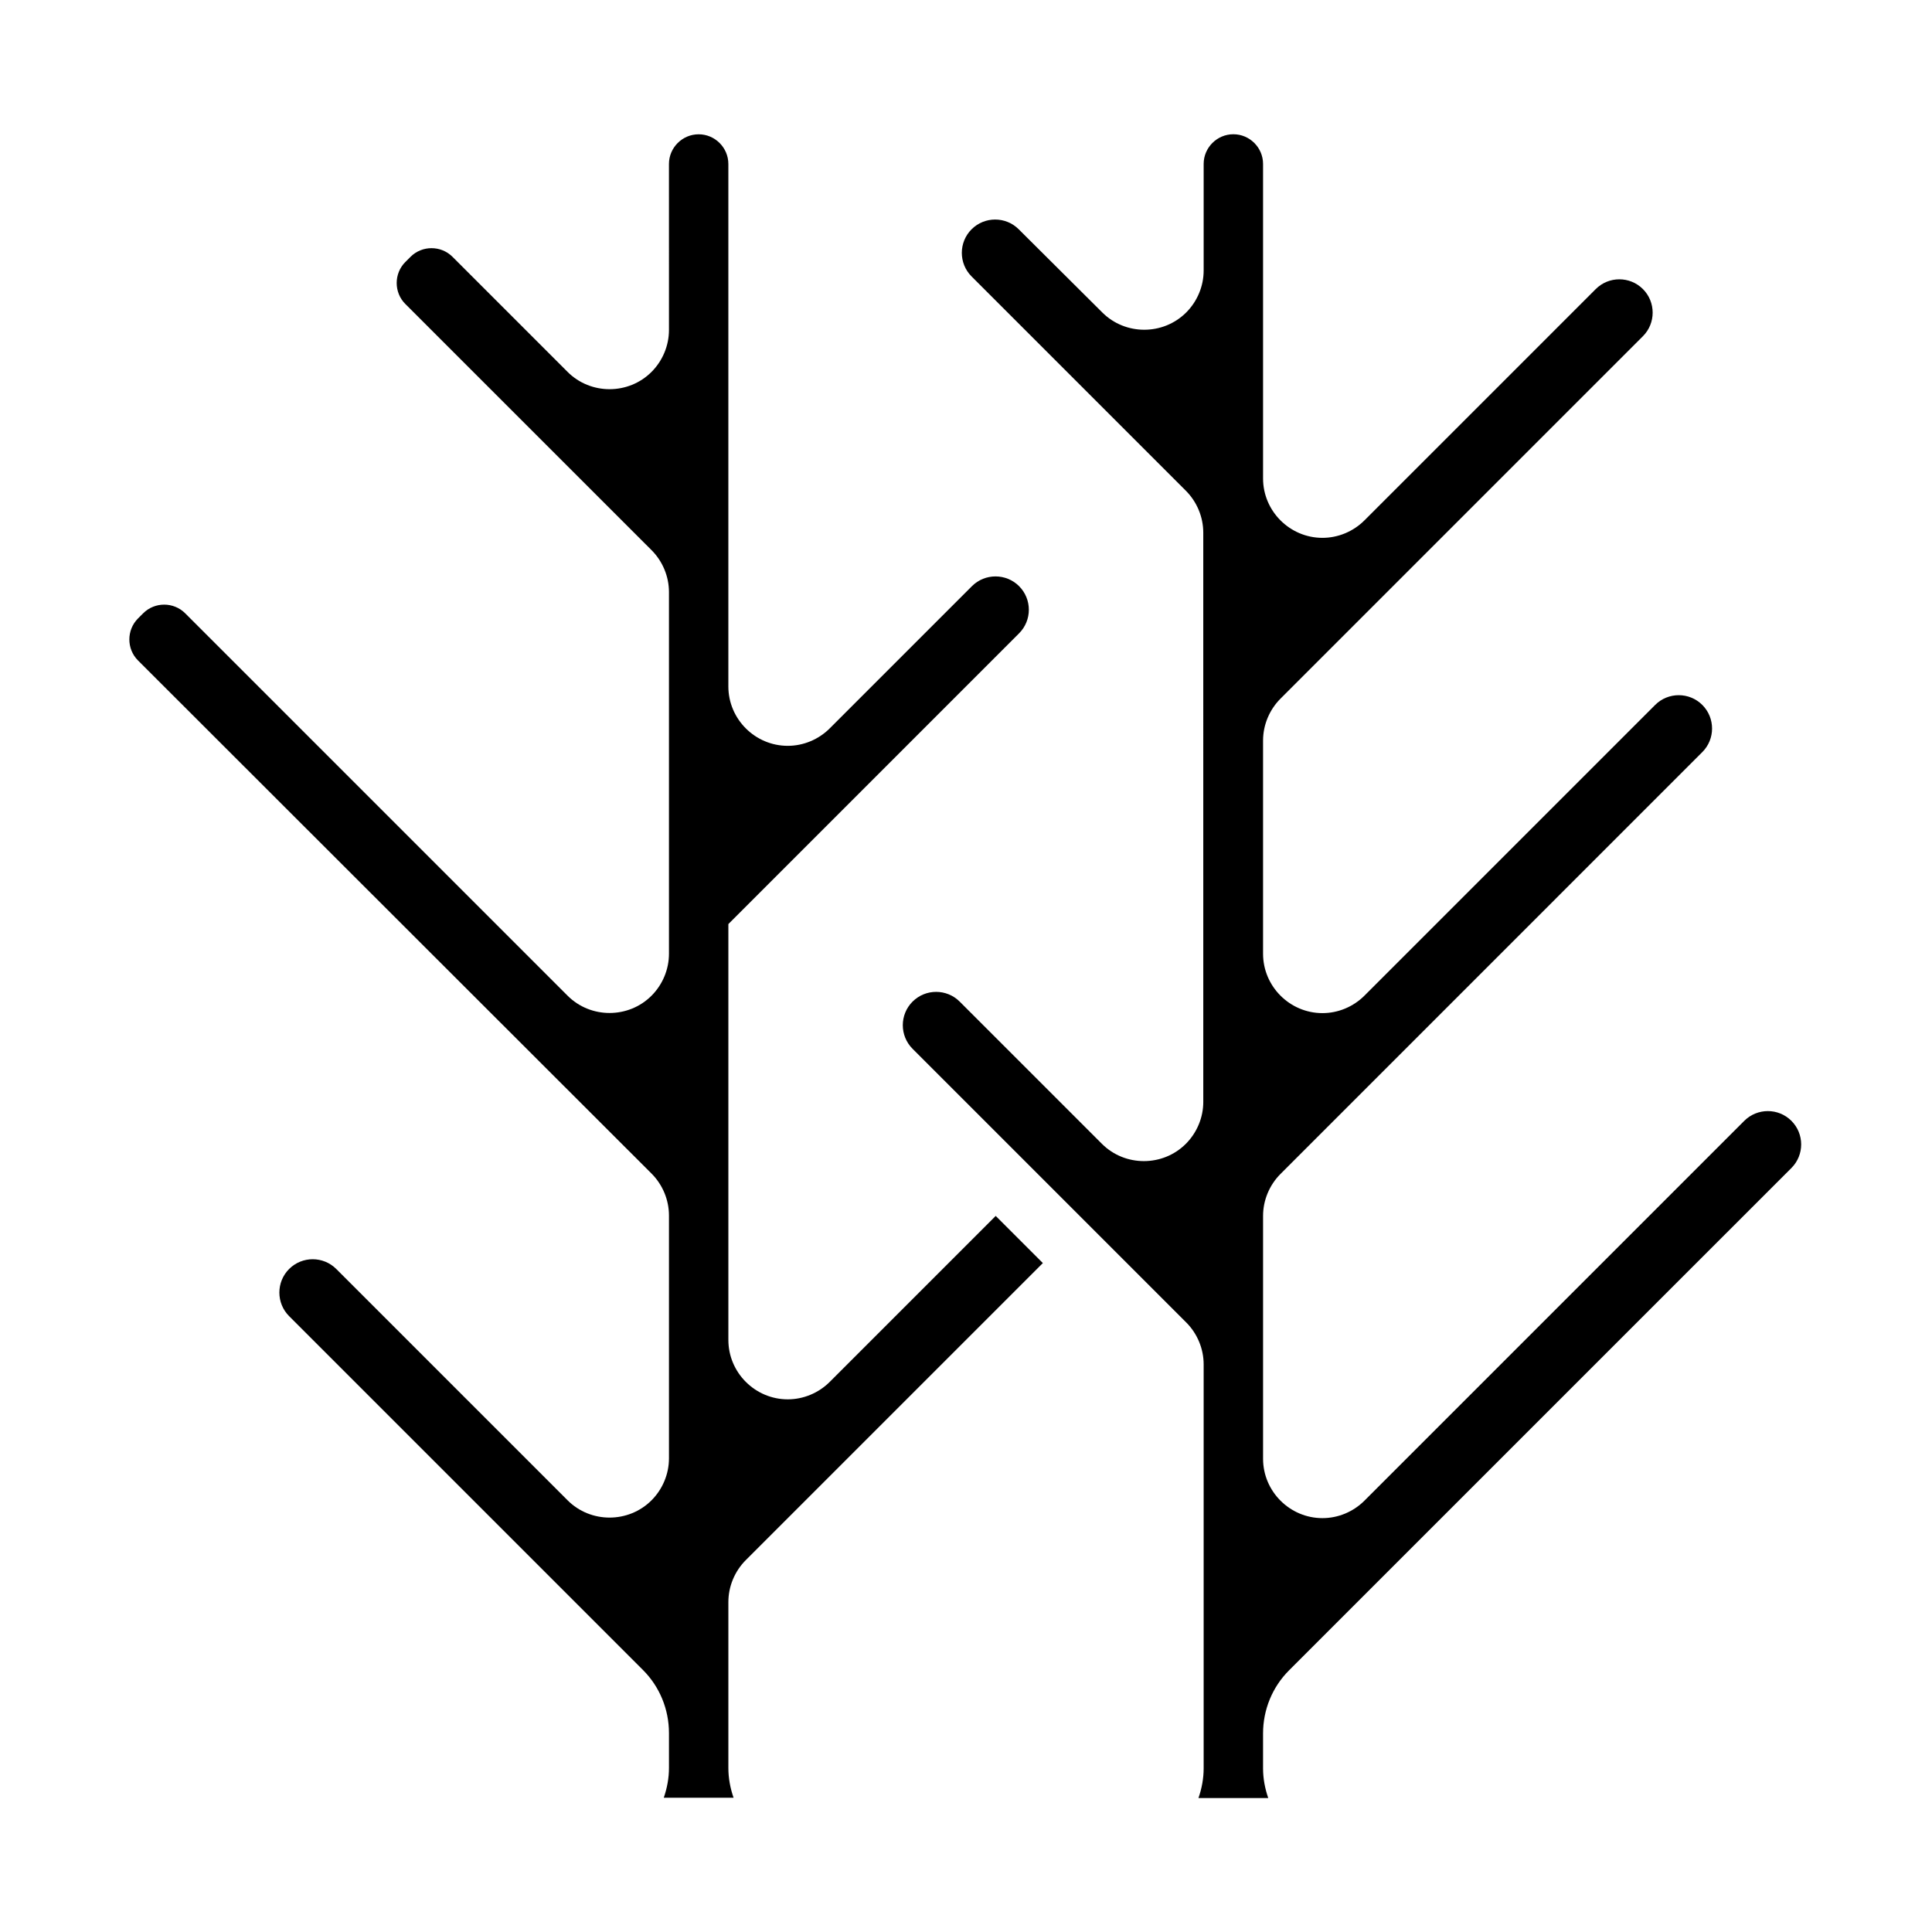
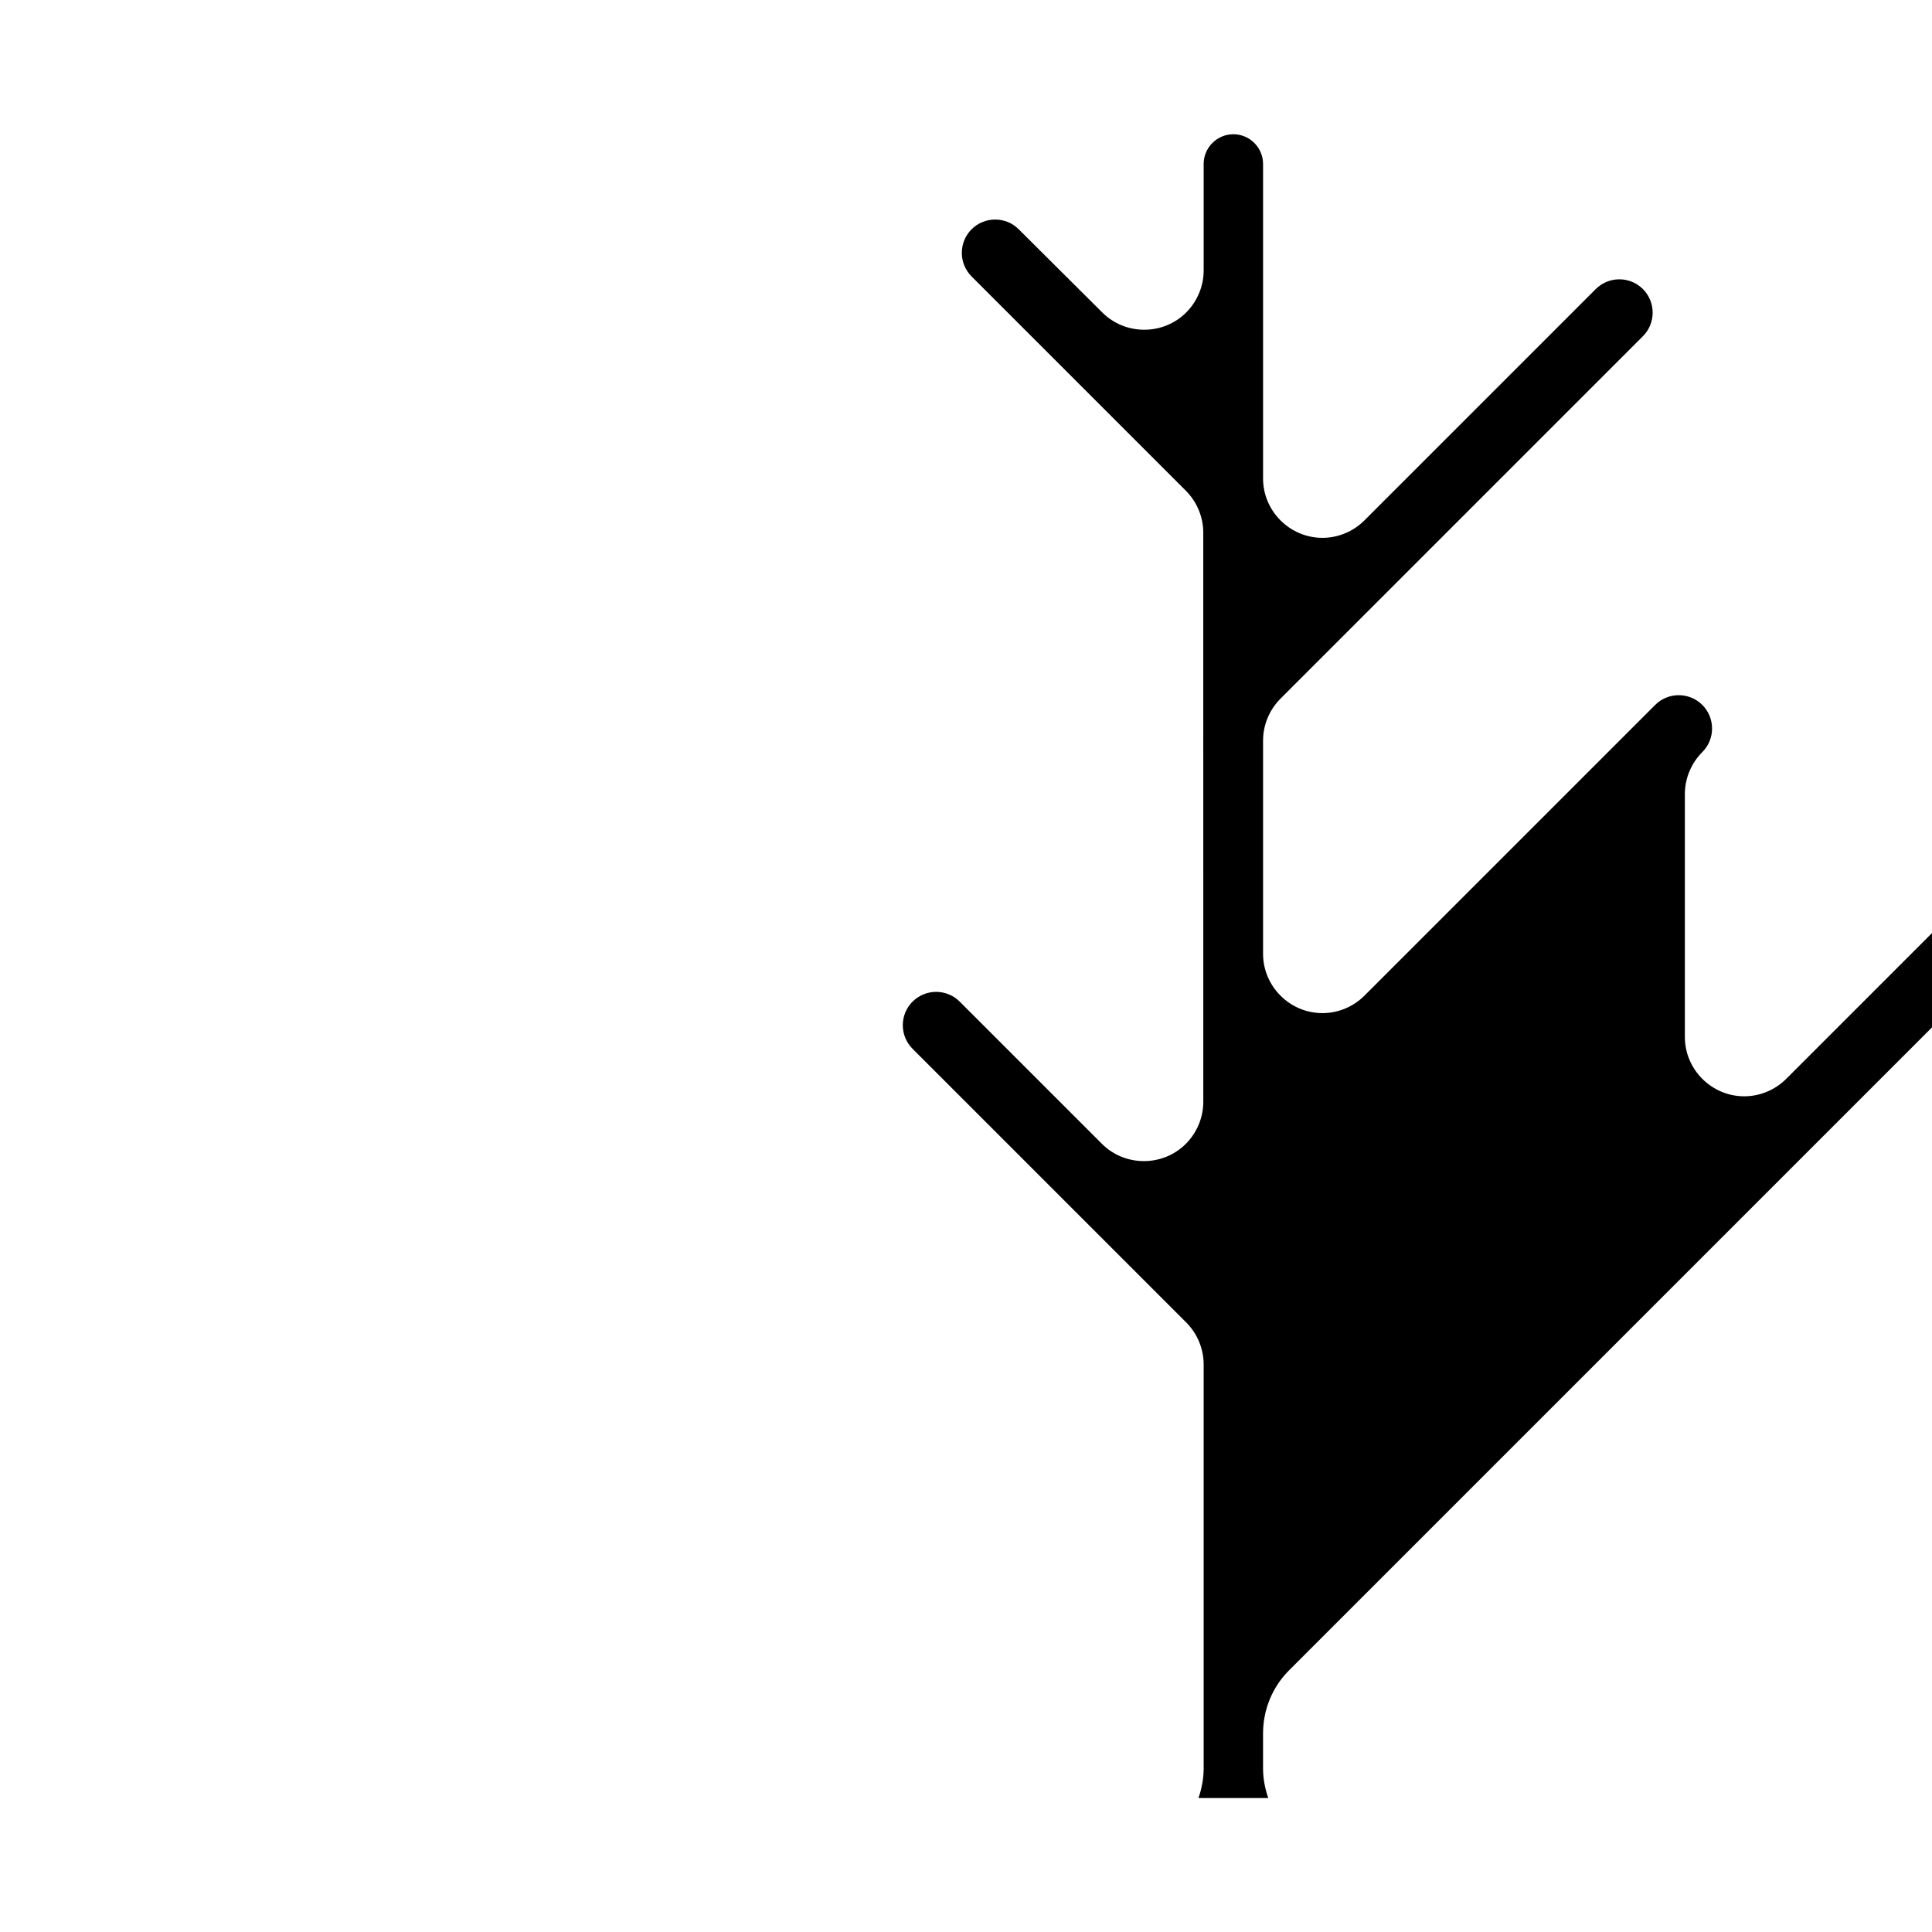
<svg xmlns="http://www.w3.org/2000/svg" fill="#000000" width="800px" height="800px" version="1.1" viewBox="144 144 512 512">
  <g>
-     <path d="m341.65 557.44c-2.953 2.953-4.625 6.988-4.625 11.121v43.984c0 2.656 0.492 5.312 1.379 7.871h-18.5c0.887-2.559 1.379-5.215 1.379-7.871v-9.25c0-6.297-2.461-12.301-6.887-16.727l-93.777-93.777c-3.445-3.445-3.445-9.055 0-12.496 3.445-3.445 9.055-3.445 12.496 0l61.305 61.305c6.102 6.102 16.137 6.102 22.238 0 2.953-2.953 4.625-6.988 4.625-11.121v-64.355c0-4.133-1.672-8.168-4.625-11.121l-136.09-135.98c-3.051-3.051-3.051-8.07 0-11.121l1.379-1.379c3.051-3.051 8.07-3.051 11.121 0l101.35 101.35c6.102 6.102 16.137 6.102 22.238 0 2.953-2.953 4.625-6.988 4.625-11.121v-95.844c0-4.133-1.672-8.168-4.625-11.121l-65.242-65.23c-3.051-3.051-3.051-8.07 0-11.121l1.379-1.379c3.051-3.051 8.07-3.051 11.121 0l30.504 30.504c6.102 6.102 16.137 6.102 22.238 0 2.953-2.953 4.625-6.988 4.625-11.121l-0.004-43.98c0-4.328 3.543-7.871 7.871-7.871 4.328 0 7.871 3.543 7.871 7.871v138.45c0 8.66 7.086 15.742 15.742 15.742 4.133 0 8.168-1.672 11.121-4.625l37.688-37.688c3.445-3.445 9.055-3.445 12.496 0 3.445 3.445 3.445 9.055 0 12.496l-77.043 77.051v110.21c0 8.66 7.086 15.742 15.742 15.742 4.133 0 8.168-1.672 11.121-4.625l43.984-43.984 12.496 12.496z" />
-     <path d="m485.61 586.66c-4.43 4.43-6.887 10.43-6.887 16.727v9.25c0 2.656 0.492 5.312 1.379 7.871h-18.5c0.887-2.559 1.379-5.215 1.379-7.871v-107.06c0-4.133-1.672-8.168-4.625-11.121l-72.52-72.52c-3.445-3.445-3.445-9.055 0-12.496 3.445-3.445 9.055-3.445 12.496 0l37.688 37.688c6.102 6.102 16.137 6.102 22.238 0 2.953-2.953 4.625-6.988 4.625-11.121l-0.004-150.85c0-4.133-1.672-8.168-4.625-11.121l-56.777-56.777c-3.445-3.445-3.445-9.055 0-12.496 3.445-3.445 9.055-3.445 12.496 0l22.145 22.043c6.102 6.102 16.137 6.102 22.238 0 2.953-2.953 4.625-6.988 4.625-11.121v-28.238c0-4.328 3.543-7.871 7.871-7.871s7.871 3.543 7.871 7.871v83.344c0 8.66 7.086 15.742 15.742 15.742 4.133 0 8.168-1.672 11.121-4.625l61.305-61.305c3.445-3.445 9.055-3.445 12.496 0 3.445 3.445 3.445 9.055 0 12.496l-96.039 96.043c-2.953 2.953-4.625 6.988-4.625 11.121v56.48c0 8.66 7.086 15.742 15.742 15.742 4.133 0 8.168-1.672 11.121-4.625l77.047-77.047c3.445-3.445 9.055-3.445 12.496 0 3.445 3.445 3.445 9.055 0 12.496l-111.78 111.79c-2.953 2.953-4.625 6.988-4.625 11.121v64.355c0 8.66 7.086 15.742 15.742 15.742 4.133 0 8.168-1.672 11.121-4.625l100.66-100.66c3.445-3.445 9.055-3.445 12.496 0 3.445 3.445 3.445 9.055 0 12.496z" />
+     <path d="m485.61 586.66c-4.43 4.43-6.887 10.43-6.887 16.727v9.25c0 2.656 0.492 5.312 1.379 7.871h-18.5c0.887-2.559 1.379-5.215 1.379-7.871v-107.06c0-4.133-1.672-8.168-4.625-11.121l-72.52-72.52c-3.445-3.445-3.445-9.055 0-12.496 3.445-3.445 9.055-3.445 12.496 0l37.688 37.688c6.102 6.102 16.137 6.102 22.238 0 2.953-2.953 4.625-6.988 4.625-11.121l-0.004-150.85c0-4.133-1.672-8.168-4.625-11.121l-56.777-56.777c-3.445-3.445-3.445-9.055 0-12.496 3.445-3.445 9.055-3.445 12.496 0l22.145 22.043c6.102 6.102 16.137 6.102 22.238 0 2.953-2.953 4.625-6.988 4.625-11.121v-28.238c0-4.328 3.543-7.871 7.871-7.871s7.871 3.543 7.871 7.871v83.344c0 8.66 7.086 15.742 15.742 15.742 4.133 0 8.168-1.672 11.121-4.625l61.305-61.305c3.445-3.445 9.055-3.445 12.496 0 3.445 3.445 3.445 9.055 0 12.496l-96.039 96.043c-2.953 2.953-4.625 6.988-4.625 11.121v56.48c0 8.66 7.086 15.742 15.742 15.742 4.133 0 8.168-1.672 11.121-4.625l77.047-77.047c3.445-3.445 9.055-3.445 12.496 0 3.445 3.445 3.445 9.055 0 12.496c-2.953 2.953-4.625 6.988-4.625 11.121v64.355c0 8.66 7.086 15.742 15.742 15.742 4.133 0 8.168-1.672 11.121-4.625l100.66-100.66c3.445-3.445 9.055-3.445 12.496 0 3.445 3.445 3.445 9.055 0 12.496z" />
  </g>
</svg>